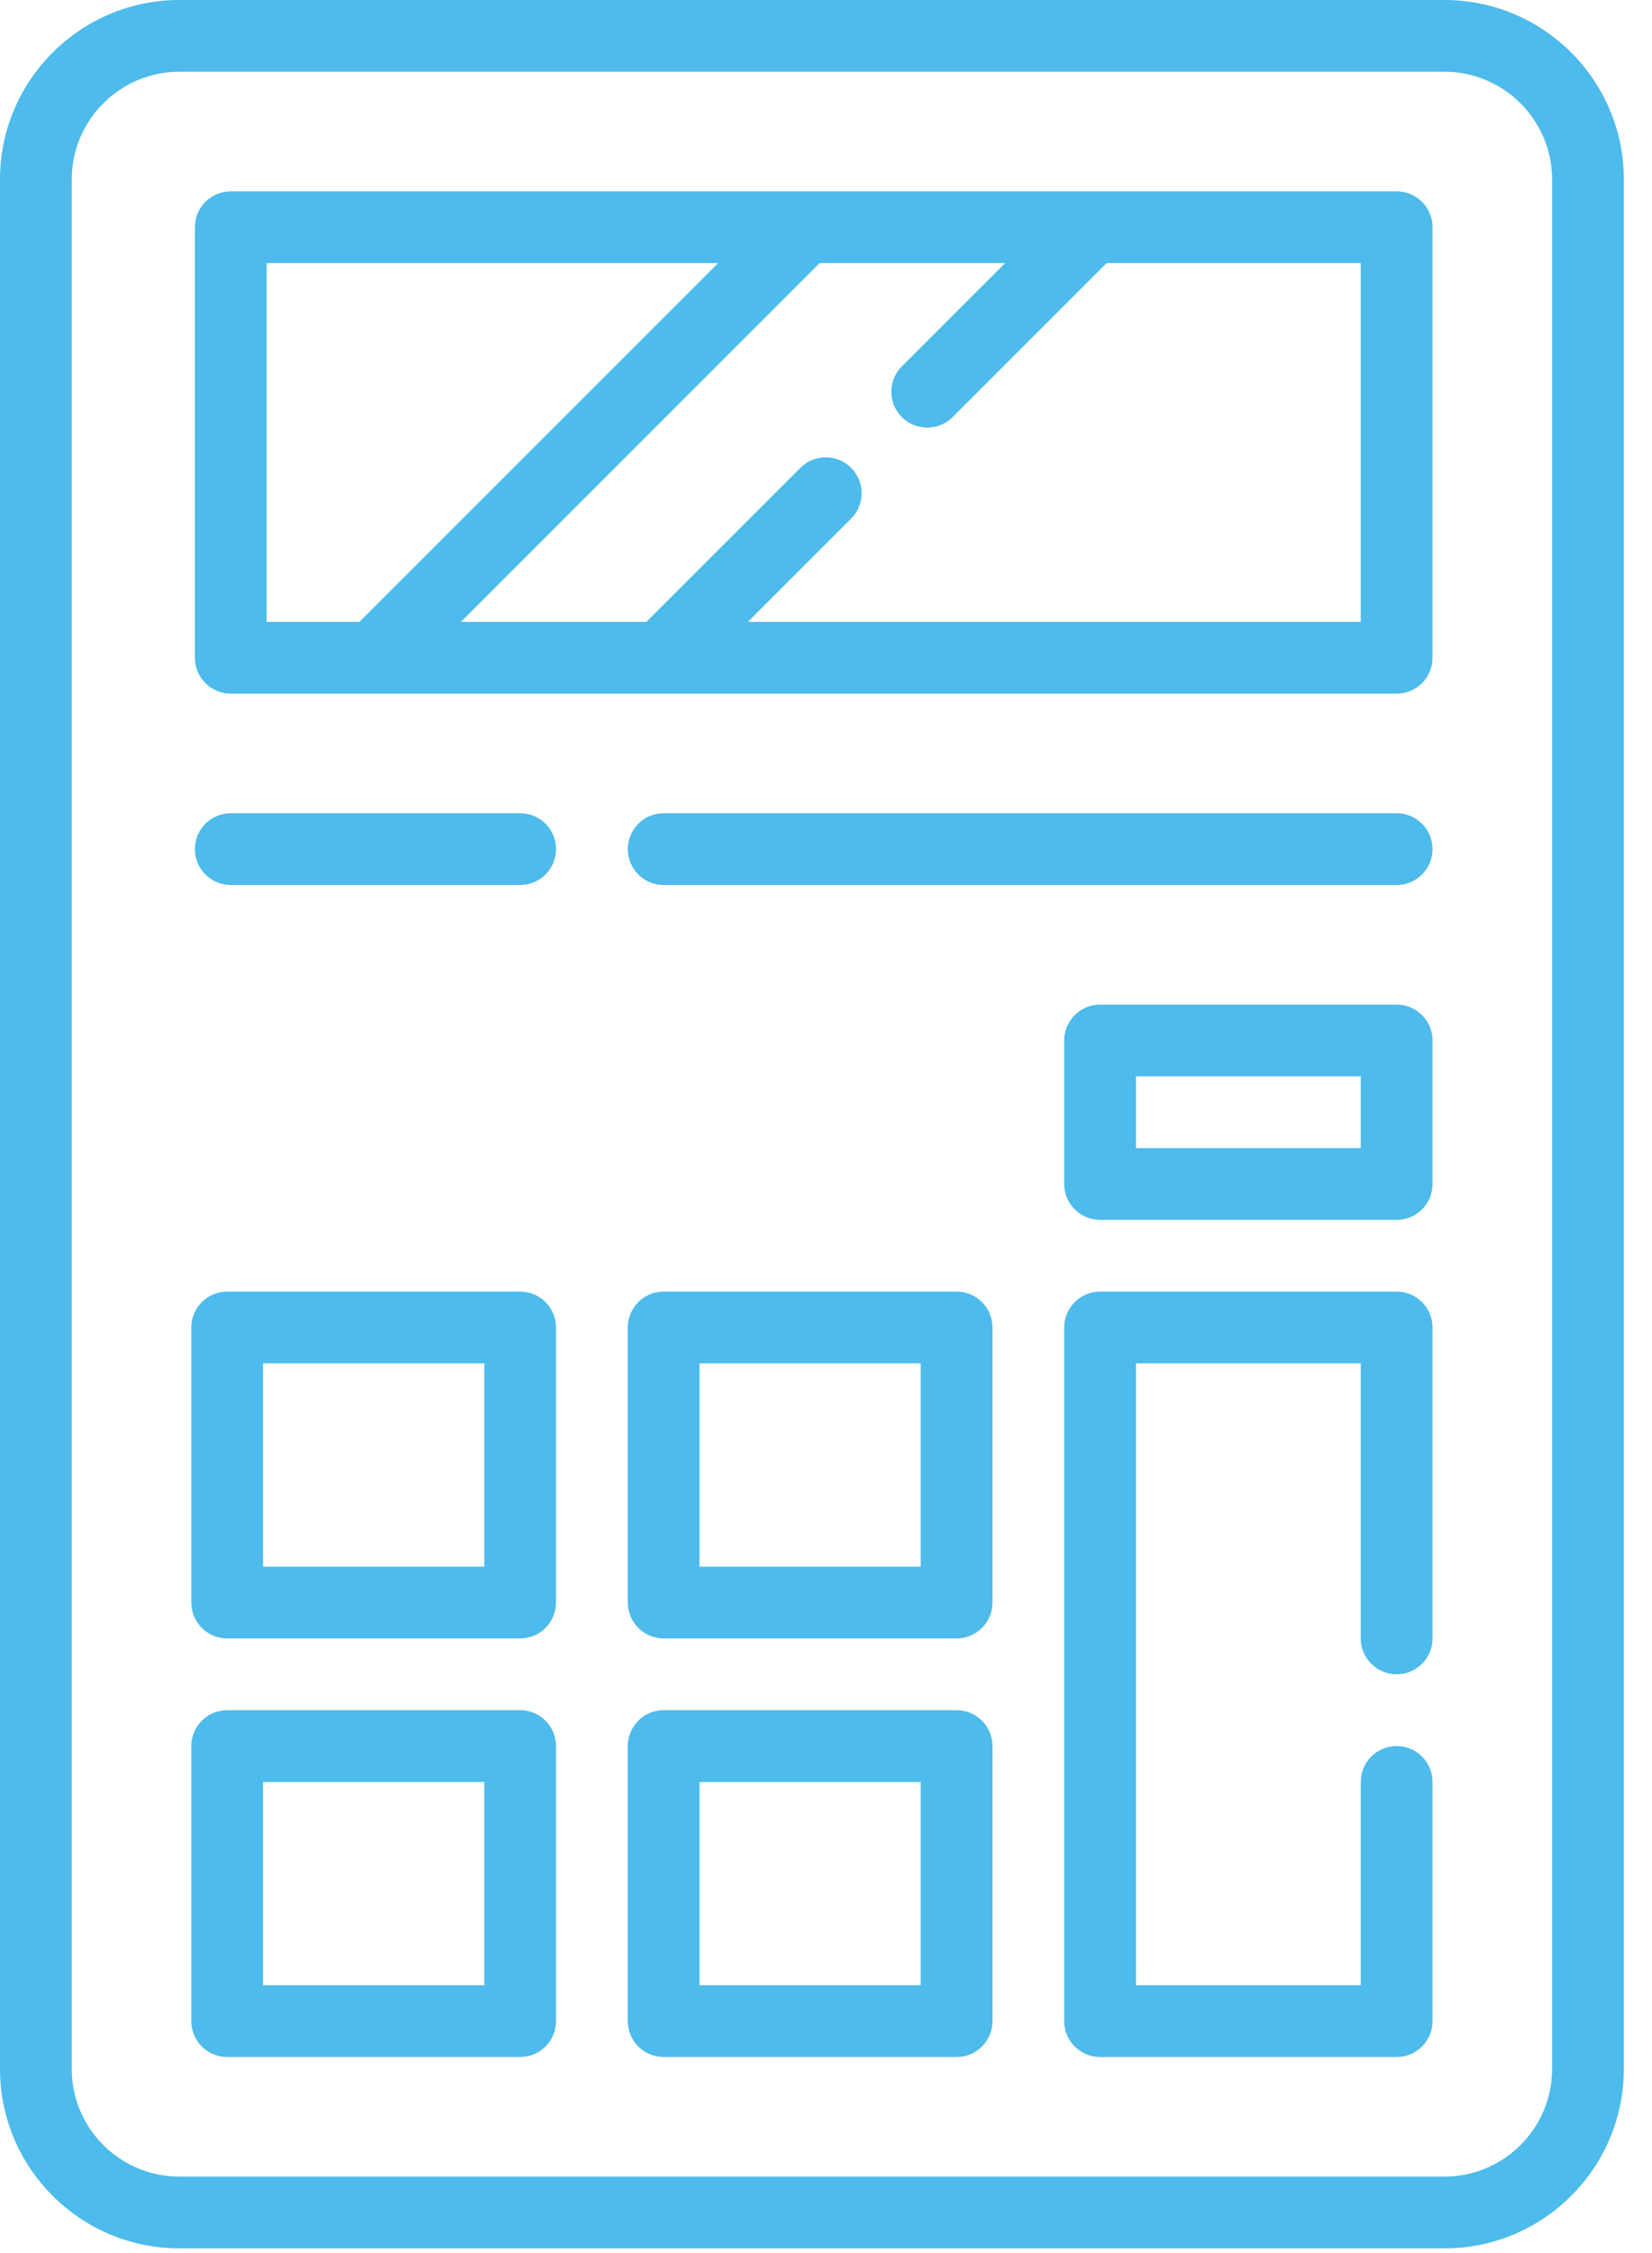
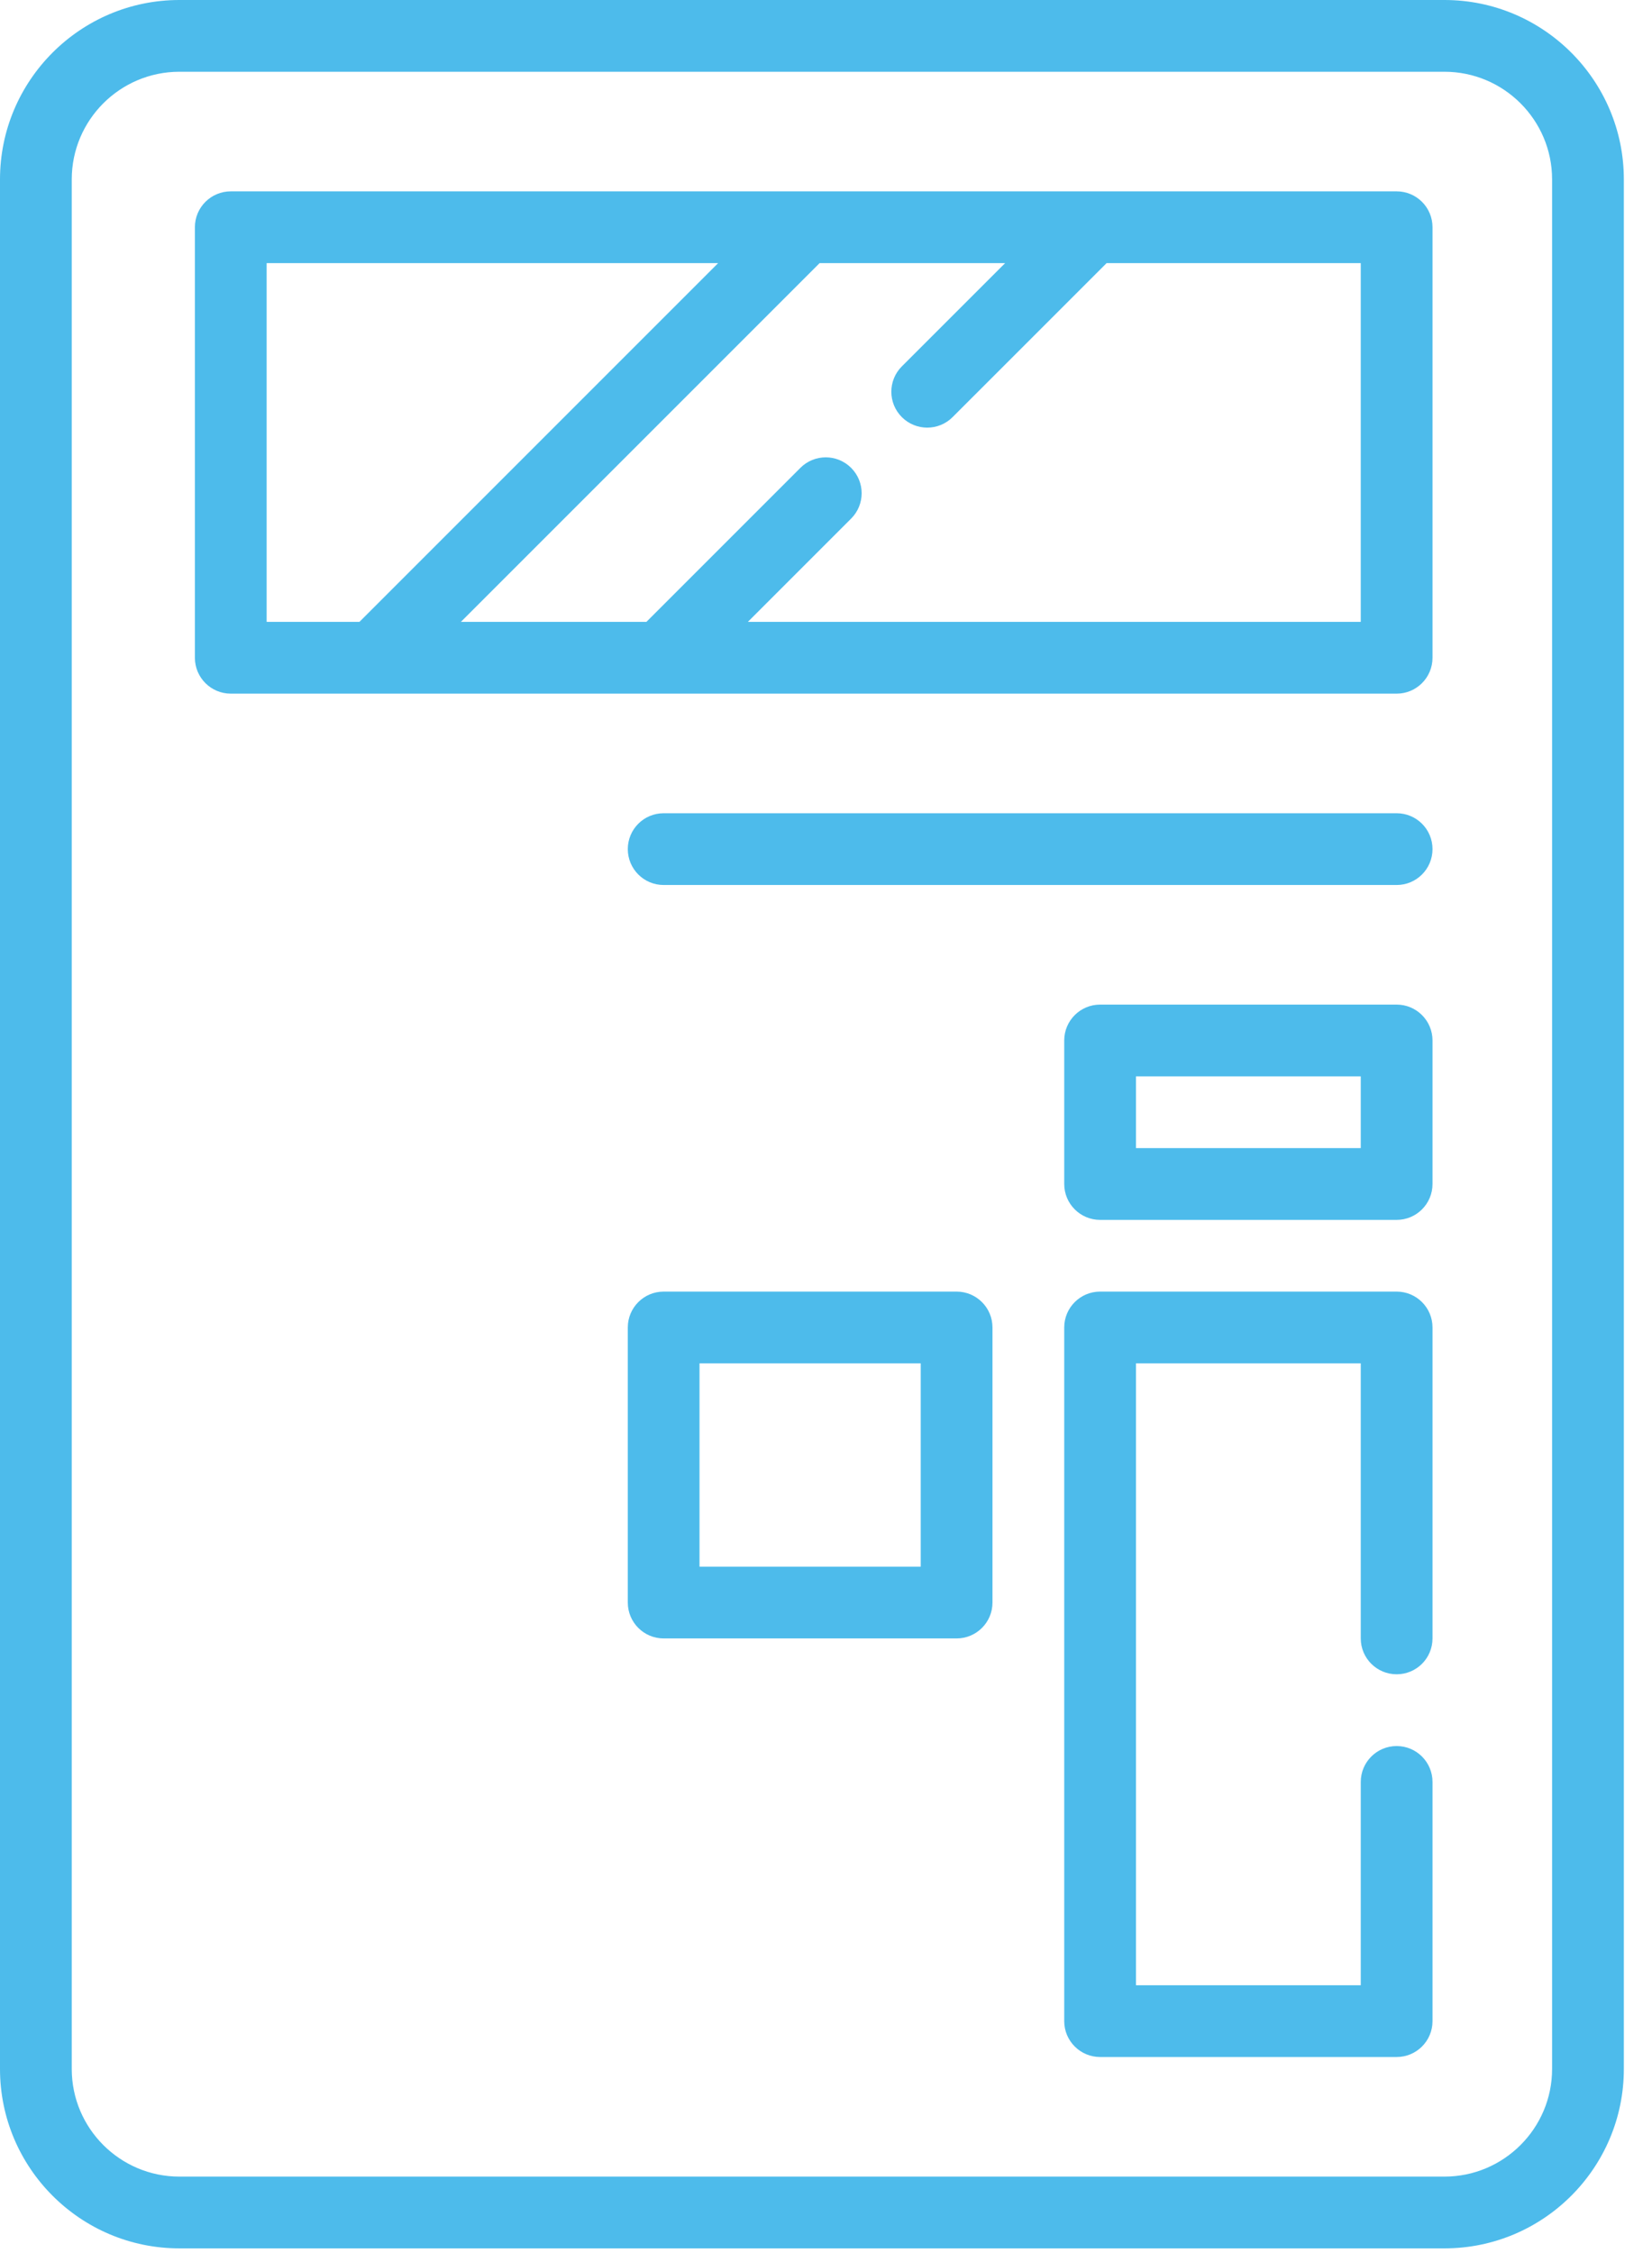
<svg xmlns="http://www.w3.org/2000/svg" width="44" height="60" viewBox="0 0 44 60" fill="none">
  <path d="M37.199 26.753H29.3C28.773 26.753 28.345 27.181 28.345 27.708V31.53C28.345 32.058 28.773 32.486 29.3 32.486H37.199C37.727 32.486 38.154 32.058 38.154 31.53V27.708C38.154 27.181 37.727 26.753 37.199 26.753ZM36.243 30.575H30.256V28.664H36.243V30.575Z" fill="#4DBBEB" />
-   <path d="M13.854 45.543H6.051C5.523 45.543 5.096 45.971 5.096 46.498V53.824C5.096 54.351 5.523 54.779 6.051 54.779H13.854C14.382 54.779 14.809 54.351 14.809 53.824V46.498C14.809 45.971 14.382 45.543 13.854 45.543ZM12.899 52.868H7.007V47.454H12.899V52.868Z" fill="#4DBBEB" />
-   <path d="M25.479 45.543H17.676C17.148 45.543 16.721 45.971 16.721 46.498V53.824C16.721 54.351 17.148 54.779 17.676 54.779H25.479C26.006 54.779 26.434 54.351 26.434 53.824V46.498C26.434 45.971 26.006 45.543 25.479 45.543ZM24.523 52.868H18.631V47.454H24.523V52.868Z" fill="#4DBBEB" />
-   <path d="M13.854 34.396H6.051C5.523 34.396 5.096 34.824 5.096 35.351V42.677C5.096 43.204 5.523 43.632 6.051 43.632H13.854C14.382 43.632 14.809 43.204 14.809 42.677V35.351C14.809 34.824 14.382 34.396 13.854 34.396ZM12.899 41.721H7.007V36.307H12.899V41.721Z" fill="#4DBBEB" />
  <path d="M25.479 34.396H17.676C17.148 34.396 16.721 34.824 16.721 35.351V42.677C16.721 43.204 17.148 43.632 17.676 43.632H25.479C26.006 43.632 26.434 43.204 26.434 42.677V35.351C26.434 34.824 26.006 34.396 25.479 34.396ZM24.523 41.721H18.631V36.307H24.523V41.721Z" fill="#4DBBEB" />
  <path d="M37.199 34.396H29.3C28.773 34.396 28.345 34.824 28.345 35.351V53.824C28.345 54.351 28.773 54.779 29.3 54.779H37.199C37.727 54.779 38.154 54.351 38.154 53.824V47.454C38.154 46.926 37.727 46.498 37.199 46.498C36.671 46.498 36.243 46.926 36.243 47.454V52.868H30.256V36.307H36.243V43.632C36.243 44.16 36.671 44.587 37.199 44.587C37.727 44.587 38.154 44.16 38.154 43.632V35.351C38.154 34.824 37.727 34.396 37.199 34.396Z" fill="#4DBBEB" />
  <path d="M38.473 0H4.777C2.143 0 0 2.143 0 4.777V55.098C0 57.732 2.143 59.875 4.777 59.875H38.473C41.107 59.875 43.25 57.732 43.25 55.098V4.777C43.25 2.143 41.107 0 38.473 0ZM41.339 55.098C41.339 56.678 40.053 57.964 38.473 57.964H4.777C3.197 57.964 1.911 56.678 1.911 55.098V4.777C1.911 3.197 3.197 1.911 4.777 1.911H38.473C40.053 1.911 41.339 3.197 41.339 4.777V55.098Z" fill="#4DBBEB" />
  <path d="M37.199 5.096H6.147C5.619 5.096 5.191 5.523 5.191 6.051V17.517C5.191 18.044 5.619 18.472 6.147 18.472H37.199C37.727 18.472 38.154 18.044 38.154 17.517V6.051C38.154 5.523 37.727 5.096 37.199 5.096ZM7.102 7.007H19.127L9.573 16.561H7.102V7.007ZM36.243 16.561H19.919L22.669 13.811C23.043 13.437 23.043 12.833 22.669 12.459C22.296 12.086 21.691 12.086 21.318 12.459L17.216 16.561H12.275L21.83 7.007H26.771L24.02 9.757C23.647 10.13 23.647 10.735 24.02 11.108C24.207 11.295 24.452 11.388 24.696 11.388C24.941 11.388 25.185 11.295 25.372 11.108L29.474 7.007H36.243V16.561Z" fill="#4DBBEB" />
  <path d="M37.199 21.657H17.676C17.148 21.657 16.721 22.084 16.721 22.612C16.721 23.14 17.148 23.568 17.676 23.568H37.199C37.727 23.568 38.154 23.14 38.154 22.612C38.154 22.084 37.727 21.657 37.199 21.657Z" fill="#4DBBEB" />
-   <path d="M13.854 21.657H6.147C5.619 21.657 5.191 22.084 5.191 22.612C5.191 23.14 5.619 23.568 6.147 23.568H13.854C14.382 23.568 14.81 23.14 14.81 22.612C14.81 22.084 14.382 21.657 13.854 21.657Z" fill="#4DBBEB" />
</svg>